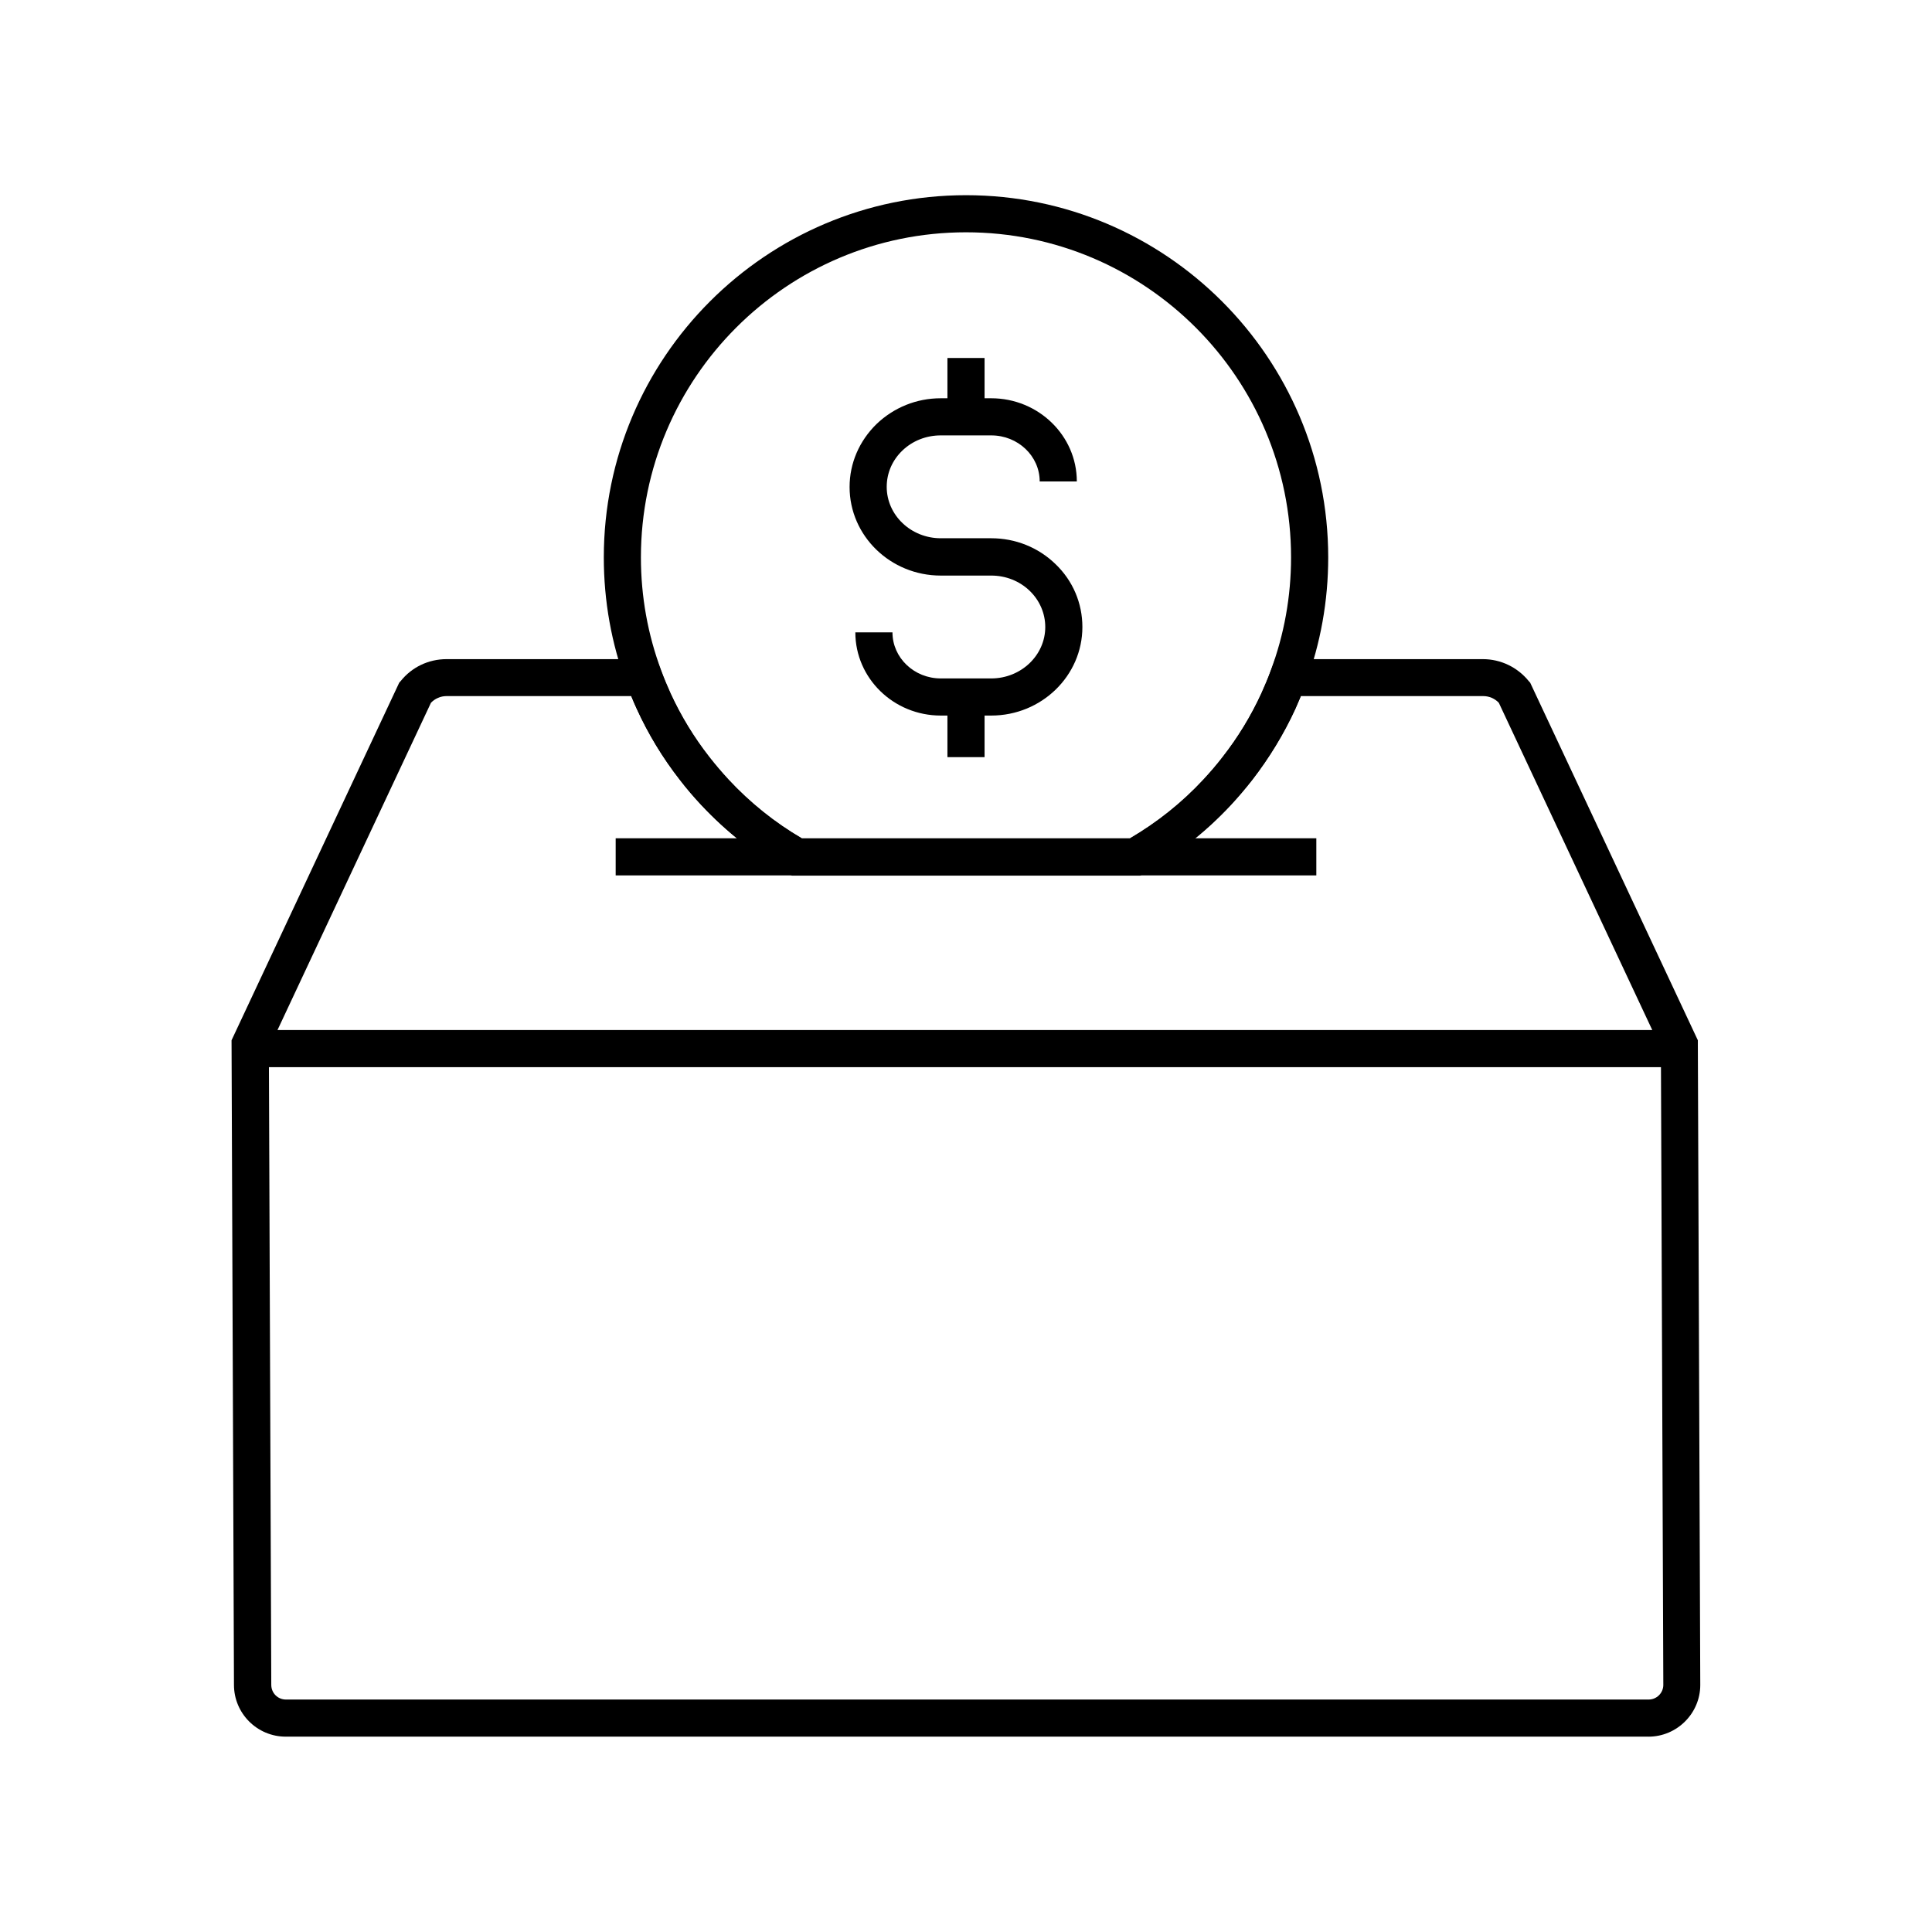
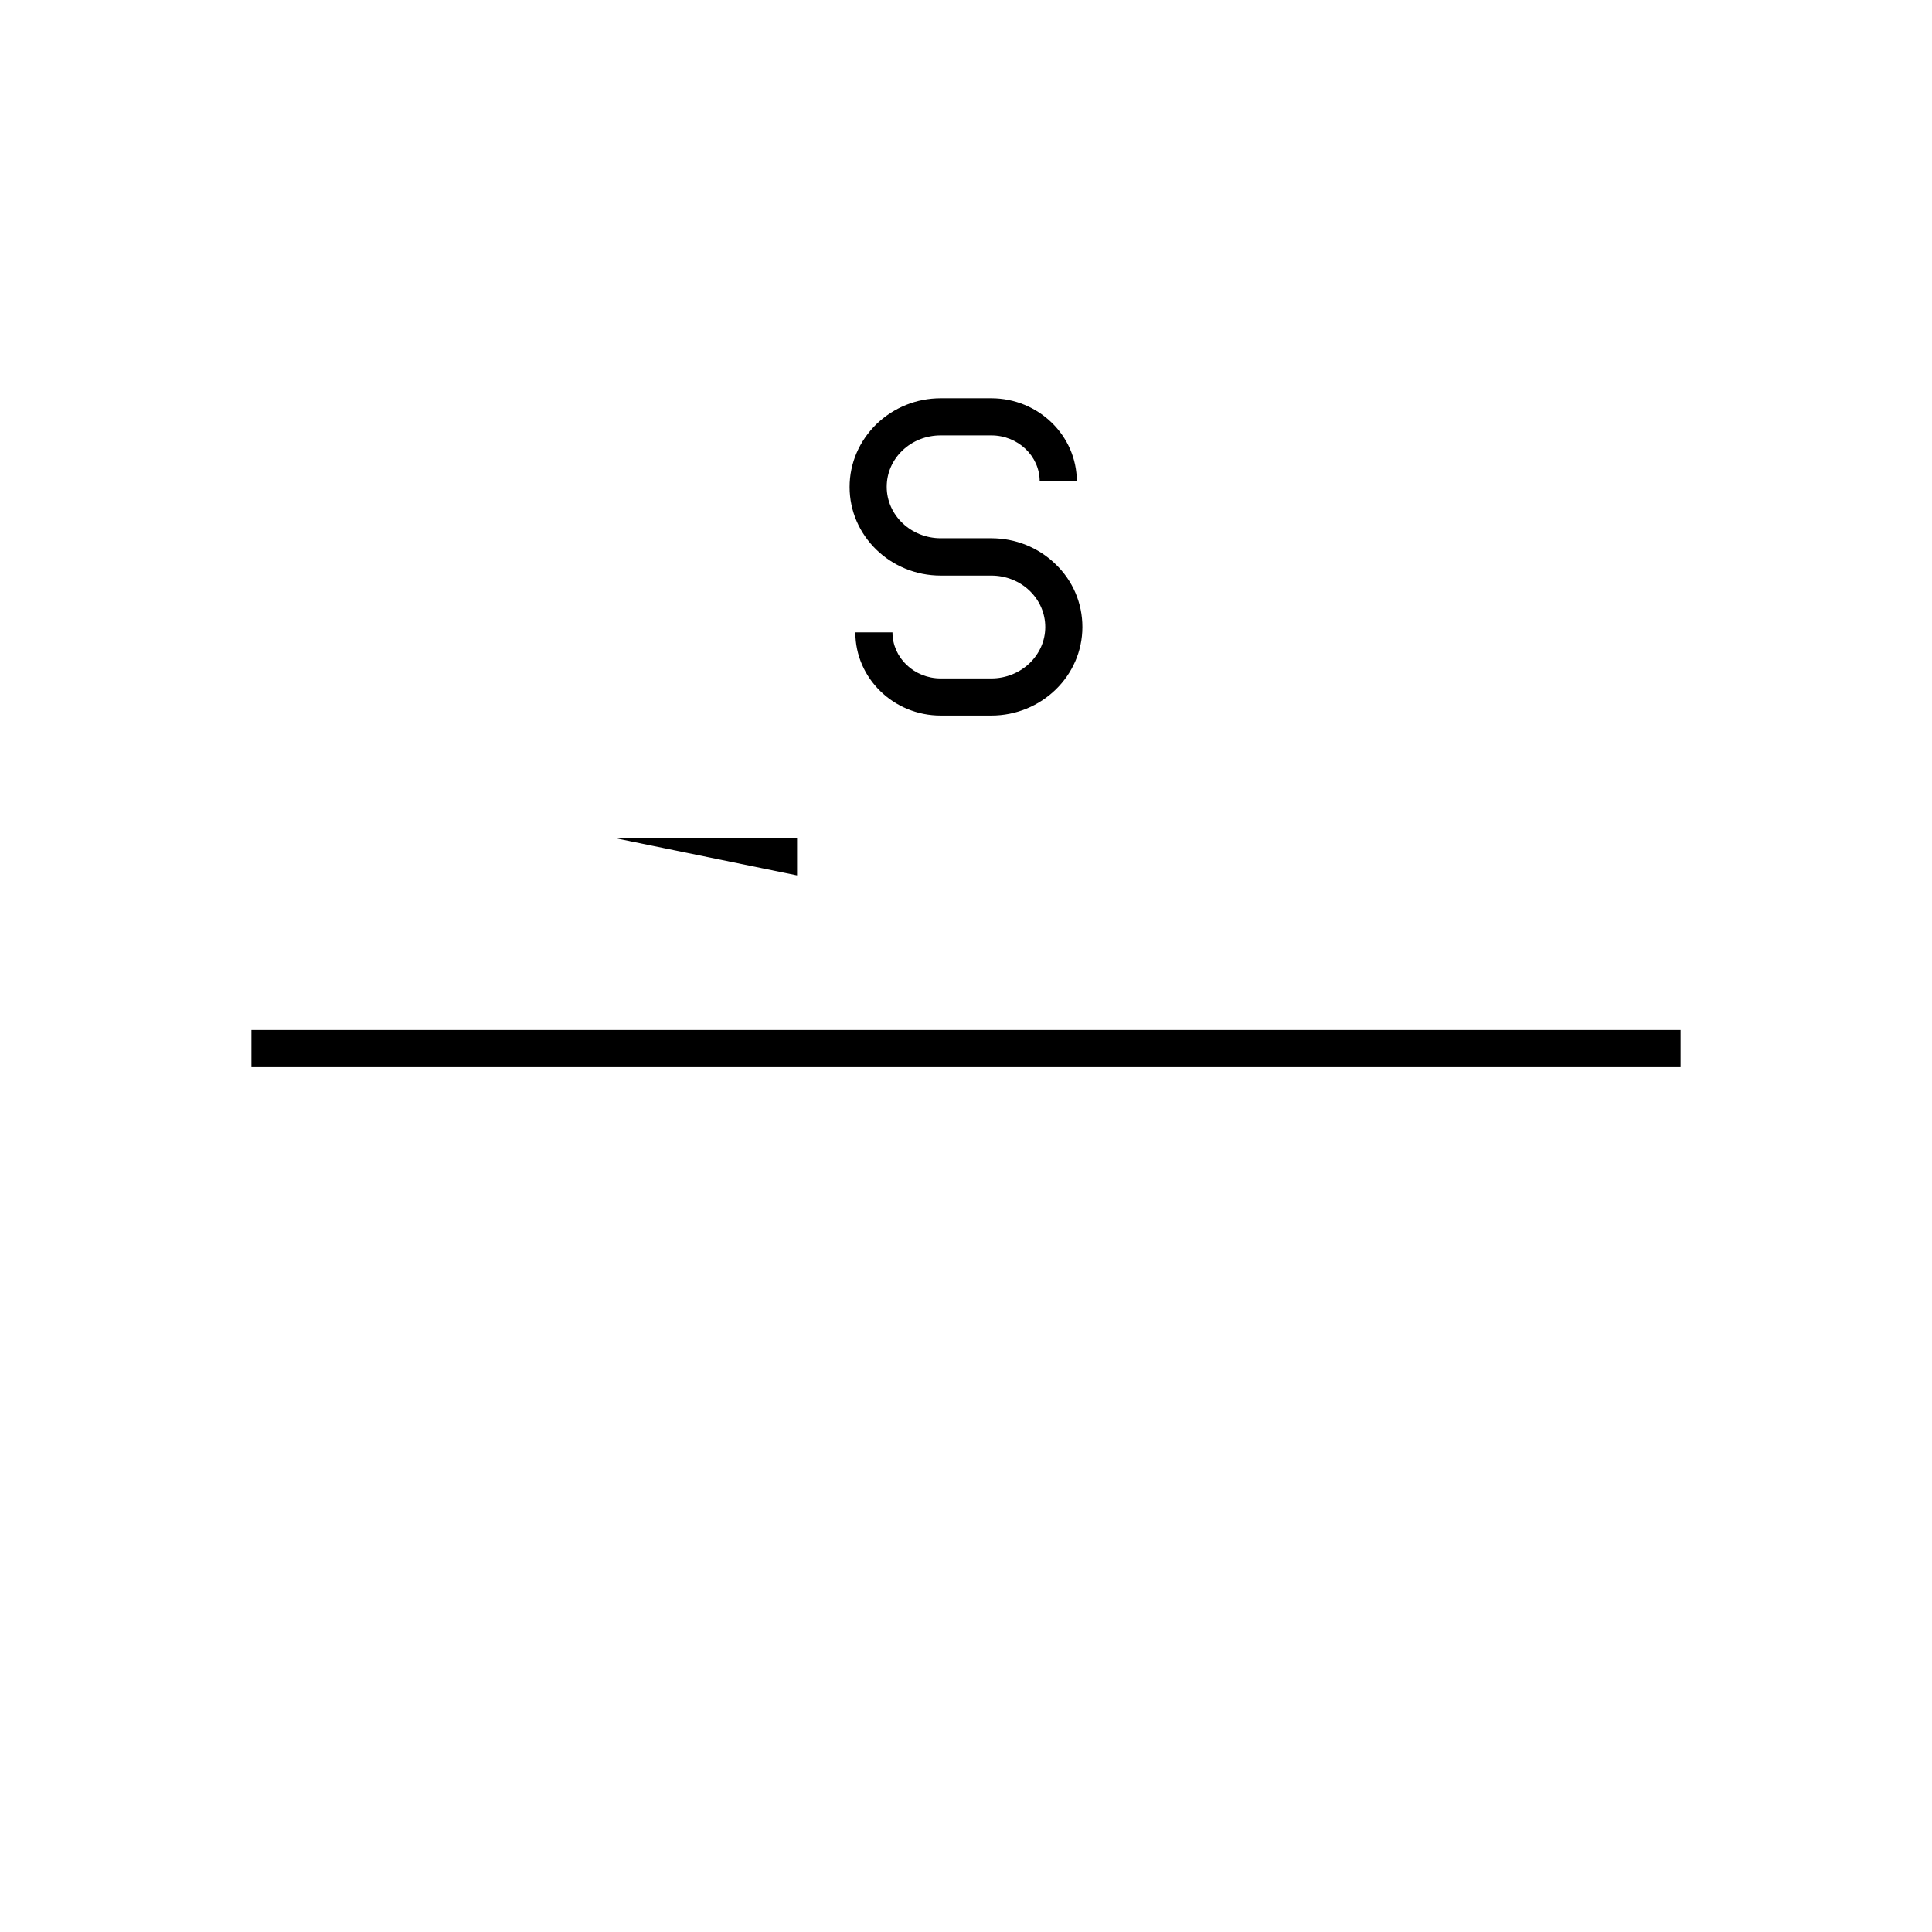
<svg xmlns="http://www.w3.org/2000/svg" fill="#000000" width="800px" height="800px" version="1.1" viewBox="144 144 512 512">
  <g>
-     <path d="m580.86 604.23h-361.13c-7.578 0-13.727-6.148-13.727-13.727l-0.641-170.82 44.43-94.758 0.395-0.441c2.953-3.691 7.379-5.805 12.152-5.805h55.695l1.18 3.199c0.738 1.969 1.574 3.984 2.461 5.953 2.754 5.953 6.199 11.66 10.281 16.875 1.625 2.066 3.297 4.082 5.066 5.953 5.707 6.102 12.25 11.367 19.484 15.598h86.938c7.184-4.231 13.777-9.445 19.484-15.598 1.77-1.871 3.492-3.887 5.066-5.953 4.082-5.215 7.527-10.875 10.281-16.875 0.887-1.969 1.723-3.938 2.461-5.953l1.18-3.199h55.055c4.723 0 9.152 2.117 12.152 5.805l0.395 0.441 44.43 94.758v1.082l0.641 169.79c-0.004 7.481-6.156 13.68-13.73 13.68zm-365.61-182.38 0.641 168.66c0 2.164 1.723 3.887 3.887 3.887h361.13c2.117 0 3.887-1.723 3.887-3.887l-0.641-168.66-42.953-91.609c-1.082-1.133-2.559-1.77-4.133-1.77h-48.316c-0.492 1.133-0.984 2.312-1.477 3.445-3.051 6.641-6.938 12.988-11.414 18.793-1.77 2.262-3.691 4.527-5.656 6.641-6.691 7.184-14.414 13.234-22.926 18.055l-1.133 0.641h-92.246l-1.133-0.641c-8.512-4.82-16.234-10.922-22.926-18.055-1.969-2.117-3.887-4.328-5.656-6.641-4.527-5.805-8.363-12.102-11.414-18.793-0.543-1.133-1.031-2.262-1.477-3.445h-48.953c-1.574 0-3.051 0.641-4.133 1.77z" />
    <path d="m210.63 416.97h378.74v9.84h-378.74z" />
-     <path d="m446.1 375.99h-92.199l-1.133-0.641c-8.512-4.82-16.234-10.875-22.926-18.055-2.016-2.117-3.887-4.379-5.656-6.641-4.527-5.805-8.363-12.102-11.414-18.793-0.984-2.164-1.918-4.379-2.754-6.641-3.984-10.676-6.004-21.992-6.004-33.504 0-52.938 43.051-95.988 95.988-95.988s95.988 43.051 95.988 95.988c0 11.512-2.016 22.781-6.004 33.504-0.836 2.215-1.77 4.477-2.754 6.641-3.051 6.641-6.887 12.988-11.414 18.793-1.82 2.312-3.691 4.527-5.656 6.641-6.691 7.133-14.414 13.234-22.926 18.055zm-89.594-9.84h86.938c7.231-4.231 13.777-9.445 19.484-15.598 1.723-1.871 3.445-3.836 5.066-5.953 4.082-5.215 7.527-10.875 10.281-16.875 0.887-1.969 1.723-3.938 2.461-5.953 3.59-9.594 5.41-19.73 5.41-30.062 0-47.527-38.621-86.148-86.148-86.148s-86.148 38.621-86.148 86.148c0 10.332 1.82 20.469 5.41 30.062 0.738 2.016 1.574 3.984 2.461 5.953 2.754 6.004 6.199 11.66 10.281 16.875 1.574 2.016 3.297 4.035 5.066 5.953 5.711 6.152 12.258 11.418 19.438 15.598z" />
-     <path d="m307.16 366.15h48.07v9.84h-48.07z" />
-     <path d="m444.77 366.15h48.07v9.84h-48.07z" />
-     <path d="m395.08 328.71h9.84v15.941h-9.84z" />
-     <path d="m395.08 238.87h9.84v15.645h-9.84z" />
+     <path d="m307.16 366.15h48.07v9.84z" />
    <path d="m406.69 333.63h-13.383c-12.496 0-22.633-9.891-22.633-22.043h9.84c0 6.742 5.758 12.203 12.793 12.203h13.383c7.871 0 14.316-6.102 14.316-13.629 0-3.59-1.477-7.035-4.133-9.594-2.707-2.609-6.348-4.035-10.184-4.035h-13.383c-13.332 0-24.156-10.527-24.156-23.469 0-6.297 2.559-12.203 7.133-16.68 4.574-4.379 10.578-6.84 17.023-6.84h13.383c12.496 0 22.68 9.891 22.68 22.043h-9.84c0-6.742-5.758-12.203-12.84-12.203h-13.383c-3.836 0-7.477 1.426-10.184 4.035-2.656 2.559-4.133 5.953-4.133 9.594 0 7.527 6.445 13.629 14.316 13.629h13.383c6.394 0 12.449 2.41 17.023 6.84 4.625 4.43 7.133 10.383 7.133 16.68 0 12.938-10.824 23.469-24.156 23.469z" />
  </g>
</svg>